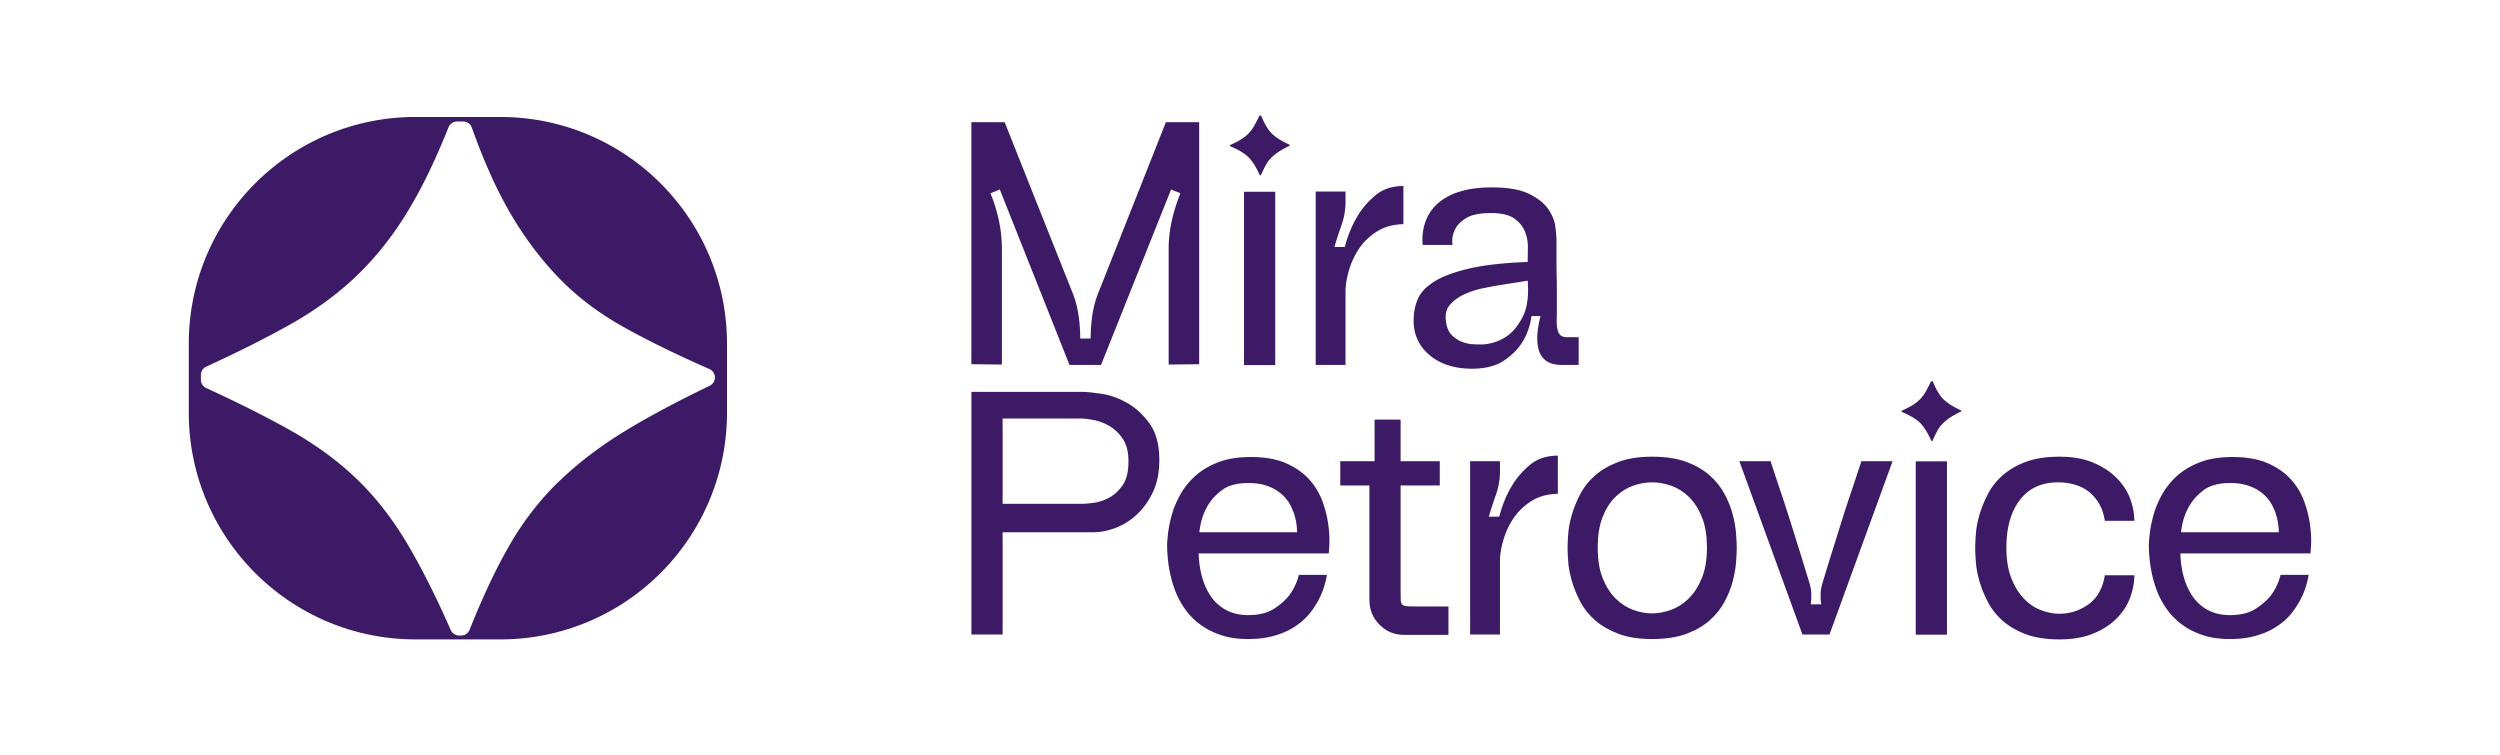
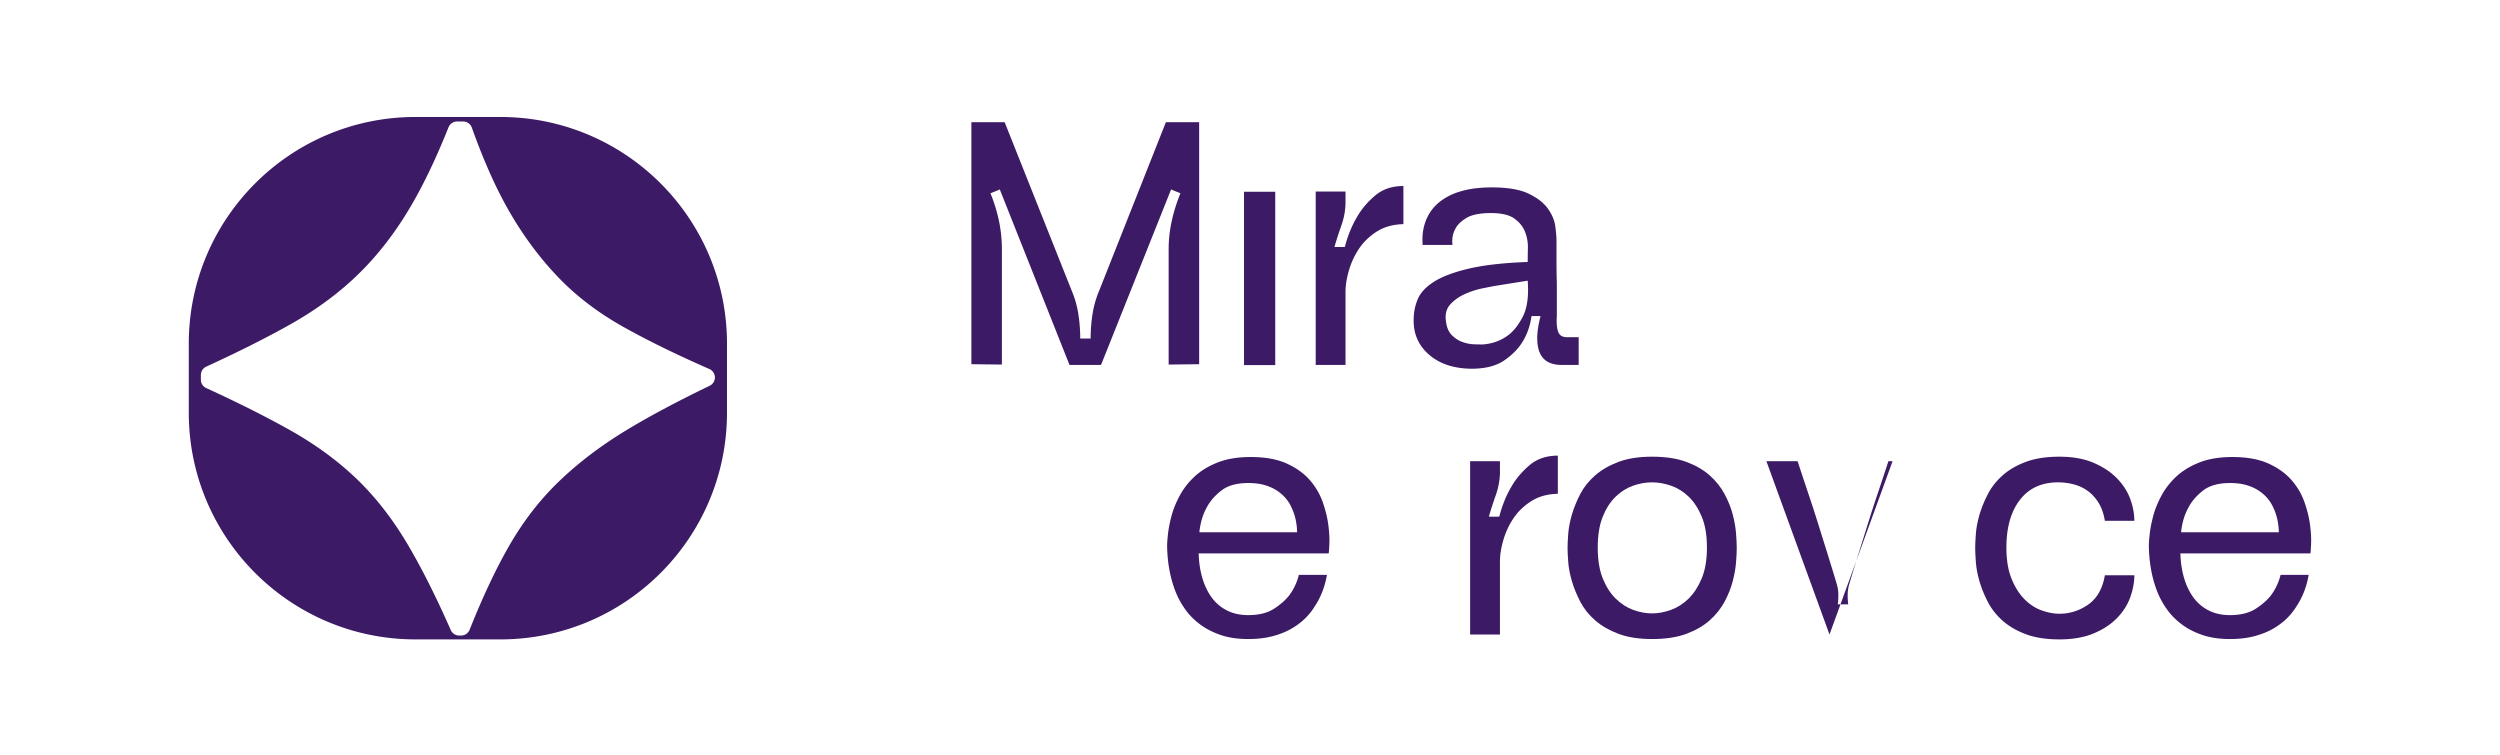
<svg xmlns="http://www.w3.org/2000/svg" viewBox="0 0 1000 302" xml:space="preserve" style="fill-rule:evenodd;clip-rule:evenodd;stroke-linejoin:round;stroke-miterlimit:2">
  <path style="fill:none" d="M-1461 76h927v561.223h-927z" transform="matrix(1.079 0 0 .538 1576.05 -40.896)" />
  <path d="M0 61.002c-4.399 0-8.142-.578-11.228-1.736-3.088-1.158-5.672-2.663-7.756-4.515-2.083-1.852-3.724-3.935-4.919-6.25-1.197-2.315-2.124-4.591-2.778-6.83-.657-2.237-1.062-4.359-1.216-6.367-.155-2.005-.231-3.626-.231-4.861 0-1.233.076-2.836.231-4.804.154-1.968.559-4.069 1.216-6.309.654-2.237 1.581-4.514 2.778-6.829 1.195-2.315 2.836-4.399 4.919-6.251 2.084-1.852 4.668-3.356 7.756-4.515C-8.142.578-4.399 0 0 0s8.179.676 11.344 2.025c3.164 1.351 5.768 3.068 7.813 5.151 2.045 2.084 3.531 4.381 4.457 6.888.926 2.508 1.389 4.959 1.389 7.35h-9.839c-.387-2.391-1.1-4.417-2.142-6.077-1.042-1.659-2.277-2.99-3.704-3.994A14.027 14.027 0 0 0 4.63 9.202a21.005 21.005 0 0 0-5.093-.637c-5.48 0-9.723 1.95-12.733 5.846-3.009 3.898-4.515 9.202-4.515 15.917 0 4.166.58 7.659 1.737 10.475 1.157 2.818 2.604 5.093 4.341 6.83 1.736 1.736 3.646 2.971 5.73 3.704 2.083.734 4.051 1.1 5.903 1.1 3.473 0 6.674-1.022 9.608-3.068 2.931-2.044 4.784-5.305 5.556-9.781h9.839c0 2.393-.463 4.862-1.389 7.408-.926 2.547-2.412 4.862-4.457 6.945-2.045 2.084-4.649 3.782-7.813 5.093C8.179 60.346 4.399 61.002 0 61.002" style="fill:#3c1a66;fill-rule:nonzero" transform="matrix(1.198 0 0 1.198 823.783 182.676)" />
  <path d="M0-10.533c-.078-3.086-.695-5.826-1.853-8.219a12.293 12.293 0 0 0-1.909-3.067c-.811-.965-1.795-1.832-2.952-2.605-1.157-.77-2.528-1.389-4.109-1.852-1.583-.463-3.415-.694-5.499-.694-3.859 0-6.869.85-9.028 2.546-2.162 1.698-3.783 3.589-4.862 5.672-1.313 2.393-2.124 5.133-2.431 8.219H0Zm-3.415-22.92c3.201 1.467 5.768 3.319 7.697 5.556 1.929 2.24 3.358 4.688 4.283 7.351.927 2.662 1.544 5.191 1.852 7.582.308 2.393.424 4.476.348 6.251-.077 1.776-.155 2.856-.231 3.241h-43.408c.076 2.933.481 5.654 1.215 8.161.732 2.508 1.774 4.688 3.125 6.54a14.173 14.173 0 0 0 5.094 4.341c2.043 1.041 4.416 1.562 7.118 1.562 3.549 0 6.425-.713 8.624-2.141 2.199-1.427 3.916-2.952 5.151-4.572A19.15 19.15 0 0 0 .578 3.705h9.377c-.695 4.013-2.084 7.563-4.167 10.649-.851 1.389-1.93 2.72-3.241 3.993-1.314 1.274-2.857 2.413-4.631 3.415-1.776 1.004-3.839 1.815-6.192 2.431-2.355.617-5.036.926-8.046.926-3.55 0-6.656-.463-9.318-1.389-2.662-.926-4.959-2.121-6.887-3.589-1.93-1.464-3.551-3.124-4.862-4.976-1.313-1.852-2.355-3.743-3.125-5.673-1.853-4.63-2.818-9.839-2.894-15.626 0-.771.095-2.045.289-3.821.192-1.774.579-3.761 1.158-5.961.578-2.199 1.485-4.457 2.72-6.771 1.233-2.316 2.874-4.437 4.92-6.367 2.043-1.928 4.61-3.511 7.697-4.746 3.086-1.234 6.79-1.852 11.113-1.852 4.861 0 8.893.734 12.096 2.199" style="fill:#3c1a66;fill-rule:nonzero" transform="matrix(1.198 0 0 1.198 911.54 225.521)" />
  <path d="M0-80.913V-.116L-10.186 0v-38.431c0-3.241.347-6.424 1.042-9.549a56.414 56.414 0 0 1 2.893-9.203l-3.125-1.273L-32.759.116h-10.533l-23.267-58.572-3.125 1.273a52.985 52.985 0 0 1 2.836 9.203c.655 3.125.984 6.308.984 9.549V0l-10.187-.116v-80.797h11.113l22.34 56.141a33.34 33.34 0 0 1 2.257 7.872c.424 2.702.637 5.44.637 8.218h3.473c0-2.778.212-5.516.636-8.218a33.248 33.248 0 0 1 2.258-7.872l22.225-56.141H0Z" style="fill:#3c1a66;fill-rule:nonzero" transform="matrix(1.198 0 0 1.198 479.662 145.823)" />
  <path style="fill:#3c1a66" d="M958.109 544.206h10.418v57.877h-10.418z" transform="matrix(-1.198 0 0 1.198 1657.906 -575.257)" />
  <path d="M0-56.025h9.955v4.051a23.961 23.961 0 0 1-1.389 7.293 127.968 127.968 0 0 0-2.315 7.177h3.472c1.002-3.858 2.391-7.253 4.168-10.187 1.464-2.546 3.452-4.879 5.961-7.003 2.506-2.122 5.652-3.183 9.434-3.183v12.733c-3.473.078-6.445.908-8.913 2.489-2.471 1.582-4.457 3.512-5.962 5.787a26.022 26.022 0 0 0-3.356 7.293c-.735 2.586-1.1 4.919-1.1 7.003V1.852H0v-57.877Z" style="fill:#3c1a66;fill-rule:nonzero" transform="matrix(1.198 0 0 1.198 526.28 143.743)" />
  <path d="M0 38.778c1.928-1.311 3.664-3.414 5.209-6.308 1.543-2.894 2.122-6.964 1.736-12.213l-10.881 1.737c-.849.155-2.239.425-4.167.81a28.083 28.083 0 0 0-5.787 1.852c-1.93.85-3.571 1.988-4.92 3.415-1.351 1.429-1.872 3.299-1.563 5.614.232 2.084.887 3.666 1.968 4.746 1.08 1.081 2.275 1.852 3.588 2.315 1.312.463 2.585.714 3.821.753a96.44 96.44 0 0 0 2.893.057c3.086-.231 5.788-1.157 8.103-2.778m17.074-1.562c.423 1.273 1.407 1.909 2.951 1.909h3.936v9.261h-5.788c-1.62 0-3.029-.29-4.224-.869-1.198-.578-2.124-1.504-2.779-2.777-.656-1.274-1.003-2.952-1.041-5.036-.04-2.083.327-4.63 1.099-7.639H8.219c-.463 3.318-1.505 6.25-3.126 8.797-1.389 2.239-3.414 4.265-6.076 6.077-2.663 1.812-6.309 2.72-10.94 2.72-5.865-.078-10.553-1.639-14.064-4.688-3.512-3.047-5.229-6.925-5.151-11.633 0-2.391.443-4.668 1.331-6.83.887-2.159 2.681-4.109 5.383-5.846 2.701-1.736 6.558-3.201 11.576-4.398 5.015-1.196 11.613-1.948 19.793-2.257 0-1.311.018-2.894.059-4.746a13.628 13.628 0 0 0-.984-5.383C5.325 2.142 4.127.677 2.431-.52.733-1.716-1.852-2.315-5.324-2.315c-3.705 0-6.465.561-8.277 1.679-1.814 1.119-3.029 2.334-3.646 3.646-.85 1.545-1.158 3.319-.926 5.325h-9.956c-.308-3.549.271-6.752 1.737-9.608.617-1.234 1.465-2.411 2.546-3.53 1.081-1.118 2.47-2.142 4.168-3.068 1.696-.926 3.762-1.659 6.193-2.199 2.431-.539 5.267-.811 8.507-.811 5.247 0 9.319.695 12.213 2.084 2.894 1.389 5.035 3.049 6.424 4.977 1.389 1.93 2.218 3.898 2.489 5.904.269 2.008.405 3.666.405 4.978v5.845c0 2.74.038 5.538.116 8.392v10.766c-.156 2.161-.02 3.877.405 5.151" style="fill:#3c1a66;fill-rule:nonzero" transform="matrix(1.198 0 0 1.198 602.765 88.001)" />
-   <path d="M0-6.251c.617 0 1.774-.095 3.473-.289 1.696-.192 3.432-.733 5.209-1.621 1.774-.886 3.336-2.275 4.688-4.167 1.349-1.89 2.025-4.572 2.025-8.045 0-3.163-.618-5.672-1.852-7.524-1.235-1.852-2.702-3.279-4.399-4.283-1.698-1.002-3.434-1.678-5.209-2.026-1.776-.347-3.165-.521-4.167-.521h-26.392v28.476H0Zm-26.624 9.492v34.148h-10.418V-43.64H-.116c1.465 0 3.627.214 6.482.637 2.854.425 5.691 1.429 8.508 3.01 2.816 1.582 5.305 3.839 7.466 6.772 2.16 2.933 3.28 6.869 3.358 11.806.075 4.245-.599 7.911-2.026 10.997-1.429 3.087-3.241 5.654-5.441 7.698-2.199 2.045-4.592 3.55-7.176 4.514-2.587.966-4.998 1.447-7.235 1.447h-30.444Z" style="fill:#3c1a66;fill-rule:nonzero" transform="matrix(1.198 0 0 1.198 432.942 209.021)" />
  <path d="M0-10.533c-.078-3.086-.695-5.826-1.852-8.219a12.327 12.327 0 0 0-1.91-3.067c-.81-.965-1.794-1.832-2.952-2.605-1.157-.77-2.528-1.389-4.109-1.852-1.583-.463-3.415-.694-5.498-.694-3.86 0-6.87.85-9.029 2.546-2.162 1.698-3.782 3.589-4.862 5.672-1.313 2.393-2.123 5.133-2.431 8.219H0Zm-3.415-22.92c3.202 1.467 5.768 3.319 7.698 5.556 1.928 2.24 3.357 4.688 4.283 7.351.926 2.662 1.543 5.191 1.852 7.582.307 2.393.423 4.476.347 6.251-.078 1.776-.155 2.856-.231 3.241h-43.408c.076 2.933.481 5.654 1.215 8.161.733 2.508 1.775 4.688 3.125 6.54a14.181 14.181 0 0 0 5.094 4.341c2.043 1.041 4.417 1.562 7.119 1.562 3.548 0 6.424-.713 8.623-2.141 2.2-1.427 3.916-2.952 5.151-4.572A19.152 19.152 0 0 0 .579 3.705h9.376c-.695 4.013-2.084 7.563-4.167 10.649-.85 1.389-1.93 2.72-3.241 3.993-1.313 1.274-2.856 2.413-4.63 3.415-1.777 1.004-3.84 1.815-6.194 2.431-2.354.617-5.035.926-8.044.926-3.551 0-6.656-.463-9.319-1.389-2.662-.926-4.959-2.121-6.887-3.589-1.93-1.464-3.551-3.124-4.862-4.976-1.313-1.852-2.355-3.743-3.125-5.673-1.852-4.63-2.818-9.839-2.894-15.626 0-.771.096-2.045.289-3.821.192-1.774.579-3.761 1.158-5.961.579-2.199 1.485-4.457 2.72-6.771 1.234-2.316 2.874-4.437 4.92-6.367 2.043-1.928 4.61-3.511 7.697-4.746 3.086-1.234 6.79-1.852 11.113-1.852 4.862 0 8.893.734 12.096 2.199" style="fill:#3c1a66;fill-rule:nonzero" transform="matrix(1.198 0 0 1.198 518.85 225.521)" />
-   <path d="M0-71.884v13.891h13.08v8.102H0v36.001c0 1.003.018 1.814.058 2.431.037.618.191 1.061.463 1.33.269.272.694.446 1.273.522.579.077 1.407.115 2.489.115h11.691V0H1.157c-3.241 0-5.981-1.137-8.218-3.415-2.239-2.275-3.357-5.035-3.357-8.276v-38.2h-9.723v-8.102h11.459v-13.891H0Z" style="fill:#3c1a66;fill-rule:nonzero" transform="matrix(1.198 0 0 1.198 560.24 253.947)" />
  <path d="M0-56.025h9.955v4.051a23.931 23.931 0 0 1-1.389 7.293 128.234 128.234 0 0 0-2.315 7.177h3.473c1.002-3.858 2.39-7.253 4.167-10.187 1.464-2.546 3.452-4.879 5.961-7.003 2.507-2.122 5.652-3.183 9.433-3.183v12.733c-3.471.078-6.443.908-8.912 2.489-2.471 1.582-4.457 3.512-5.961 5.787a26.038 26.038 0 0 0-3.357 7.293c-.735 2.587-1.1 4.92-1.1 7.003V1.852H0v-57.877Z" style="fill:#3c1a66;fill-rule:nonzero" transform="matrix(1.198 0 0 1.198 588.053 251.59)" />
  <path d="M0 43.755c2.006 0 4.089-.385 6.251-1.157 2.159-.771 4.127-2.026 5.903-3.762 1.775-1.737 3.241-3.994 4.398-6.772 1.158-2.778 1.737-6.211 1.737-10.302 0-4.089-.579-7.524-1.737-10.302-1.157-2.778-2.623-5.016-4.398-6.714-1.776-1.697-3.744-2.912-5.903-3.647C4.089.367 2.006 0 0 0c-2.084 0-4.188.367-6.309 1.099-2.123.735-4.071 1.95-5.846 3.647-1.776 1.698-3.222 3.936-4.34 6.714-1.12 2.778-1.679 6.213-1.679 10.302 0 4.091.559 7.524 1.679 10.302 1.118 2.778 2.564 5.035 4.34 6.772 1.775 1.736 3.723 2.991 5.846 3.762 2.121.772 4.225 1.157 6.309 1.157M0-8.566c4.475 0 8.276.579 11.401 1.736 3.126 1.158 5.73 2.663 7.814 4.515 2.084 1.852 3.743 3.936 4.978 6.25 1.233 2.316 2.141 4.593 2.72 6.83.579 2.24.944 4.341 1.099 6.309.154 1.968.232 3.57.232 4.804 0 1.235-.078 2.836-.232 4.803-.155 1.969-.52 4.072-1.099 6.309-.579 2.239-1.487 4.514-2.72 6.83-1.235 2.315-2.894 4.398-4.978 6.25-2.084 1.852-4.688 3.357-7.814 4.515C8.276 51.743 4.475 52.321 0 52.321c-4.399 0-8.143-.578-11.228-1.736-3.088-1.158-5.693-2.663-7.814-4.515-2.123-1.852-3.782-3.935-4.978-6.25-1.196-2.316-2.123-4.591-2.777-6.83-.657-2.237-1.062-4.34-1.216-6.309-.155-1.967-.231-3.568-.231-4.803 0-1.234.076-2.836.231-4.804.154-1.968.559-4.069 1.216-6.309.654-2.237 1.581-4.514 2.777-6.83 1.196-2.314 2.855-4.398 4.978-6.25 2.121-1.852 4.726-3.357 7.814-4.515C-8.143-7.987-4.399-8.566 0-8.566" style="fill:#3c1a66;fill-rule:nonzero" transform="matrix(1.198 0 0 1.198 660.863 192.937)" />
-   <path d="M0-57.877-21.067 0h-9.029l-21.068-57.877h10.418a1130.48 1130.48 0 0 0 3.589 10.823 462.082 462.082 0 0 1 3.067 9.434 8499.07 8499.07 0 0 0 2.952 9.434c1.002 3.204 2.121 6.85 3.357 10.939.385 1.235.596 2.413.636 3.53a24.45 24.45 0 0 1-.173 3.647h3.472a24.061 24.061 0 0 1-.174-3.647c.039-1.117.25-2.295.637-3.53 1.234-4.089 2.353-7.735 3.357-10.939l2.952-9.434a438.578 438.578 0 0 1 3.067-9.434c1.08-3.201 2.276-6.81 3.589-10.823H0Z" style="fill:#3c1a66;fill-rule:nonzero" transform="matrix(1.198 0 0 1.198 757.035 253.808)" />
-   <path style="fill:#3c1a66" d="M1182.44 454.175h10.418v57.877h-10.418z" transform="matrix(-1.198 0 0 1.198 2195.342 -359.566)" />
+   <path d="M0-57.877-21.067 0l-21.068-57.877h10.418a1130.48 1130.48 0 0 0 3.589 10.823 462.082 462.082 0 0 1 3.067 9.434 8499.07 8499.07 0 0 0 2.952 9.434c1.002 3.204 2.121 6.85 3.357 10.939.385 1.235.596 2.413.636 3.53a24.45 24.45 0 0 1-.173 3.647h3.472a24.061 24.061 0 0 1-.174-3.647c.039-1.117.25-2.295.637-3.53 1.234-4.089 2.353-7.735 3.357-10.939l2.952-9.434a438.578 438.578 0 0 1 3.067-9.434c1.08-3.201 2.276-6.81 3.589-10.823H0Z" style="fill:#3c1a66;fill-rule:nonzero" transform="matrix(1.198 0 0 1.198 757.035 253.808)" />
  <path d="M0 5.047c-11.312 5.464-20.833 10.562-28.57 15.303-8.143 4.996-15.354 10.506-21.652 16.535-6.299 6.04-11.811 13.124-16.533 21.258-4.469 7.702-8.937 17.156-13.406 28.368a3.074 3.074 0 0 1-2.853 1.942h-.634a3.075 3.075 0 0 1-2.81-1.838c-4.97-11.272-9.819-20.893-14.547-28.868-4.995-8.389-10.629-15.61-16.928-21.65-6.298-6.029-13.656-11.416-22.045-16.14-7.964-4.478-17.341-9.187-28.123-14.138a3.077 3.077 0 0 1-1.795-2.791V1.457c0-1.201.706-2.291 1.797-2.792 10.781-4.942 20.158-9.661 28.121-14.139 8.389-4.724 15.747-10.1 22.045-16.14 6.299-6.029 11.933-13.113 16.928-21.257 4.714-7.693 9.316-17.147 13.799-28.371a3.077 3.077 0 0 1 2.853-1.942h2.041c1.301 0 2.456.825 2.893 2.051 3.985 11.176 8.209 20.594 12.664 28.262 4.722 8.144 10.1 15.352 16.14 21.65 6.027 6.299 13.248 11.811 21.65 16.536 7.962 4.48 17.582 9.206 28.863 14.154a3.075 3.075 0 0 1 1.843 2.813c0 1.179-.68 2.252-1.741 2.765m-69.926-89.74h-28.303c-41.809 0-75.701 33.892-75.701 75.701v23.03c0 41.809 33.892 75.702 75.701 75.702h28.303c41.809 0 75.702-33.893 75.702-75.702v-23.03c0-41.809-33.893-75.701-75.702-75.701" style="fill:#3c1a66;fill-rule:nonzero" transform="matrix(1.198 0 0 1.198 283.88 148.252)" />
-   <path d="M0 .232c-1.313.619-2.45 1.235-3.414 1.852a17.015 17.015 0 0 0-2.547 1.968 10.332 10.332 0 0 0-1.91 2.488c-.541.966-1.12 2.142-1.736 3.531h-.348c-1.235-2.778-2.509-4.804-3.82-6.077-1.313-1.274-3.356-2.489-6.135-3.646V0c1.389-.616 2.565-1.215 3.531-1.794a13.115 13.115 0 0 0 2.546-1.968c.733-.732 1.39-1.6 1.969-2.605a47.537 47.537 0 0 0 1.794-3.472h.578c1.08 2.702 2.257 4.688 3.531 5.961C-4.688-2.604-2.702-1.349 0-.115v.347Z" style="fill:#3c1a66;fill-rule:nonzero" transform="matrix(1.198 0 0 1.198 784.475 164.311)" />
-   <path d="M0 .232c-1.313.619-2.451 1.235-3.414 1.852a17.015 17.015 0 0 0-2.547 1.968 10.332 10.332 0 0 0-1.91 2.488c-.541.966-1.12 2.142-1.736 3.531h-.348c-1.235-2.778-2.509-4.804-3.82-6.077-1.313-1.274-3.356-2.489-6.135-3.646V0c1.389-.616 2.565-1.215 3.531-1.794a13.15 13.15 0 0 0 2.546-1.967 12.46 12.46 0 0 0 1.969-2.605 47.78 47.78 0 0 0 1.794-3.473h.578c1.08 2.702 2.257 4.688 3.531 5.961C-4.688-2.604-2.702-1.349 0-.115v.347Z" style="fill:#3c1a66;fill-rule:nonzero" transform="matrix(1.198 0 0 1.198 515.844 58.038)" />
</svg>